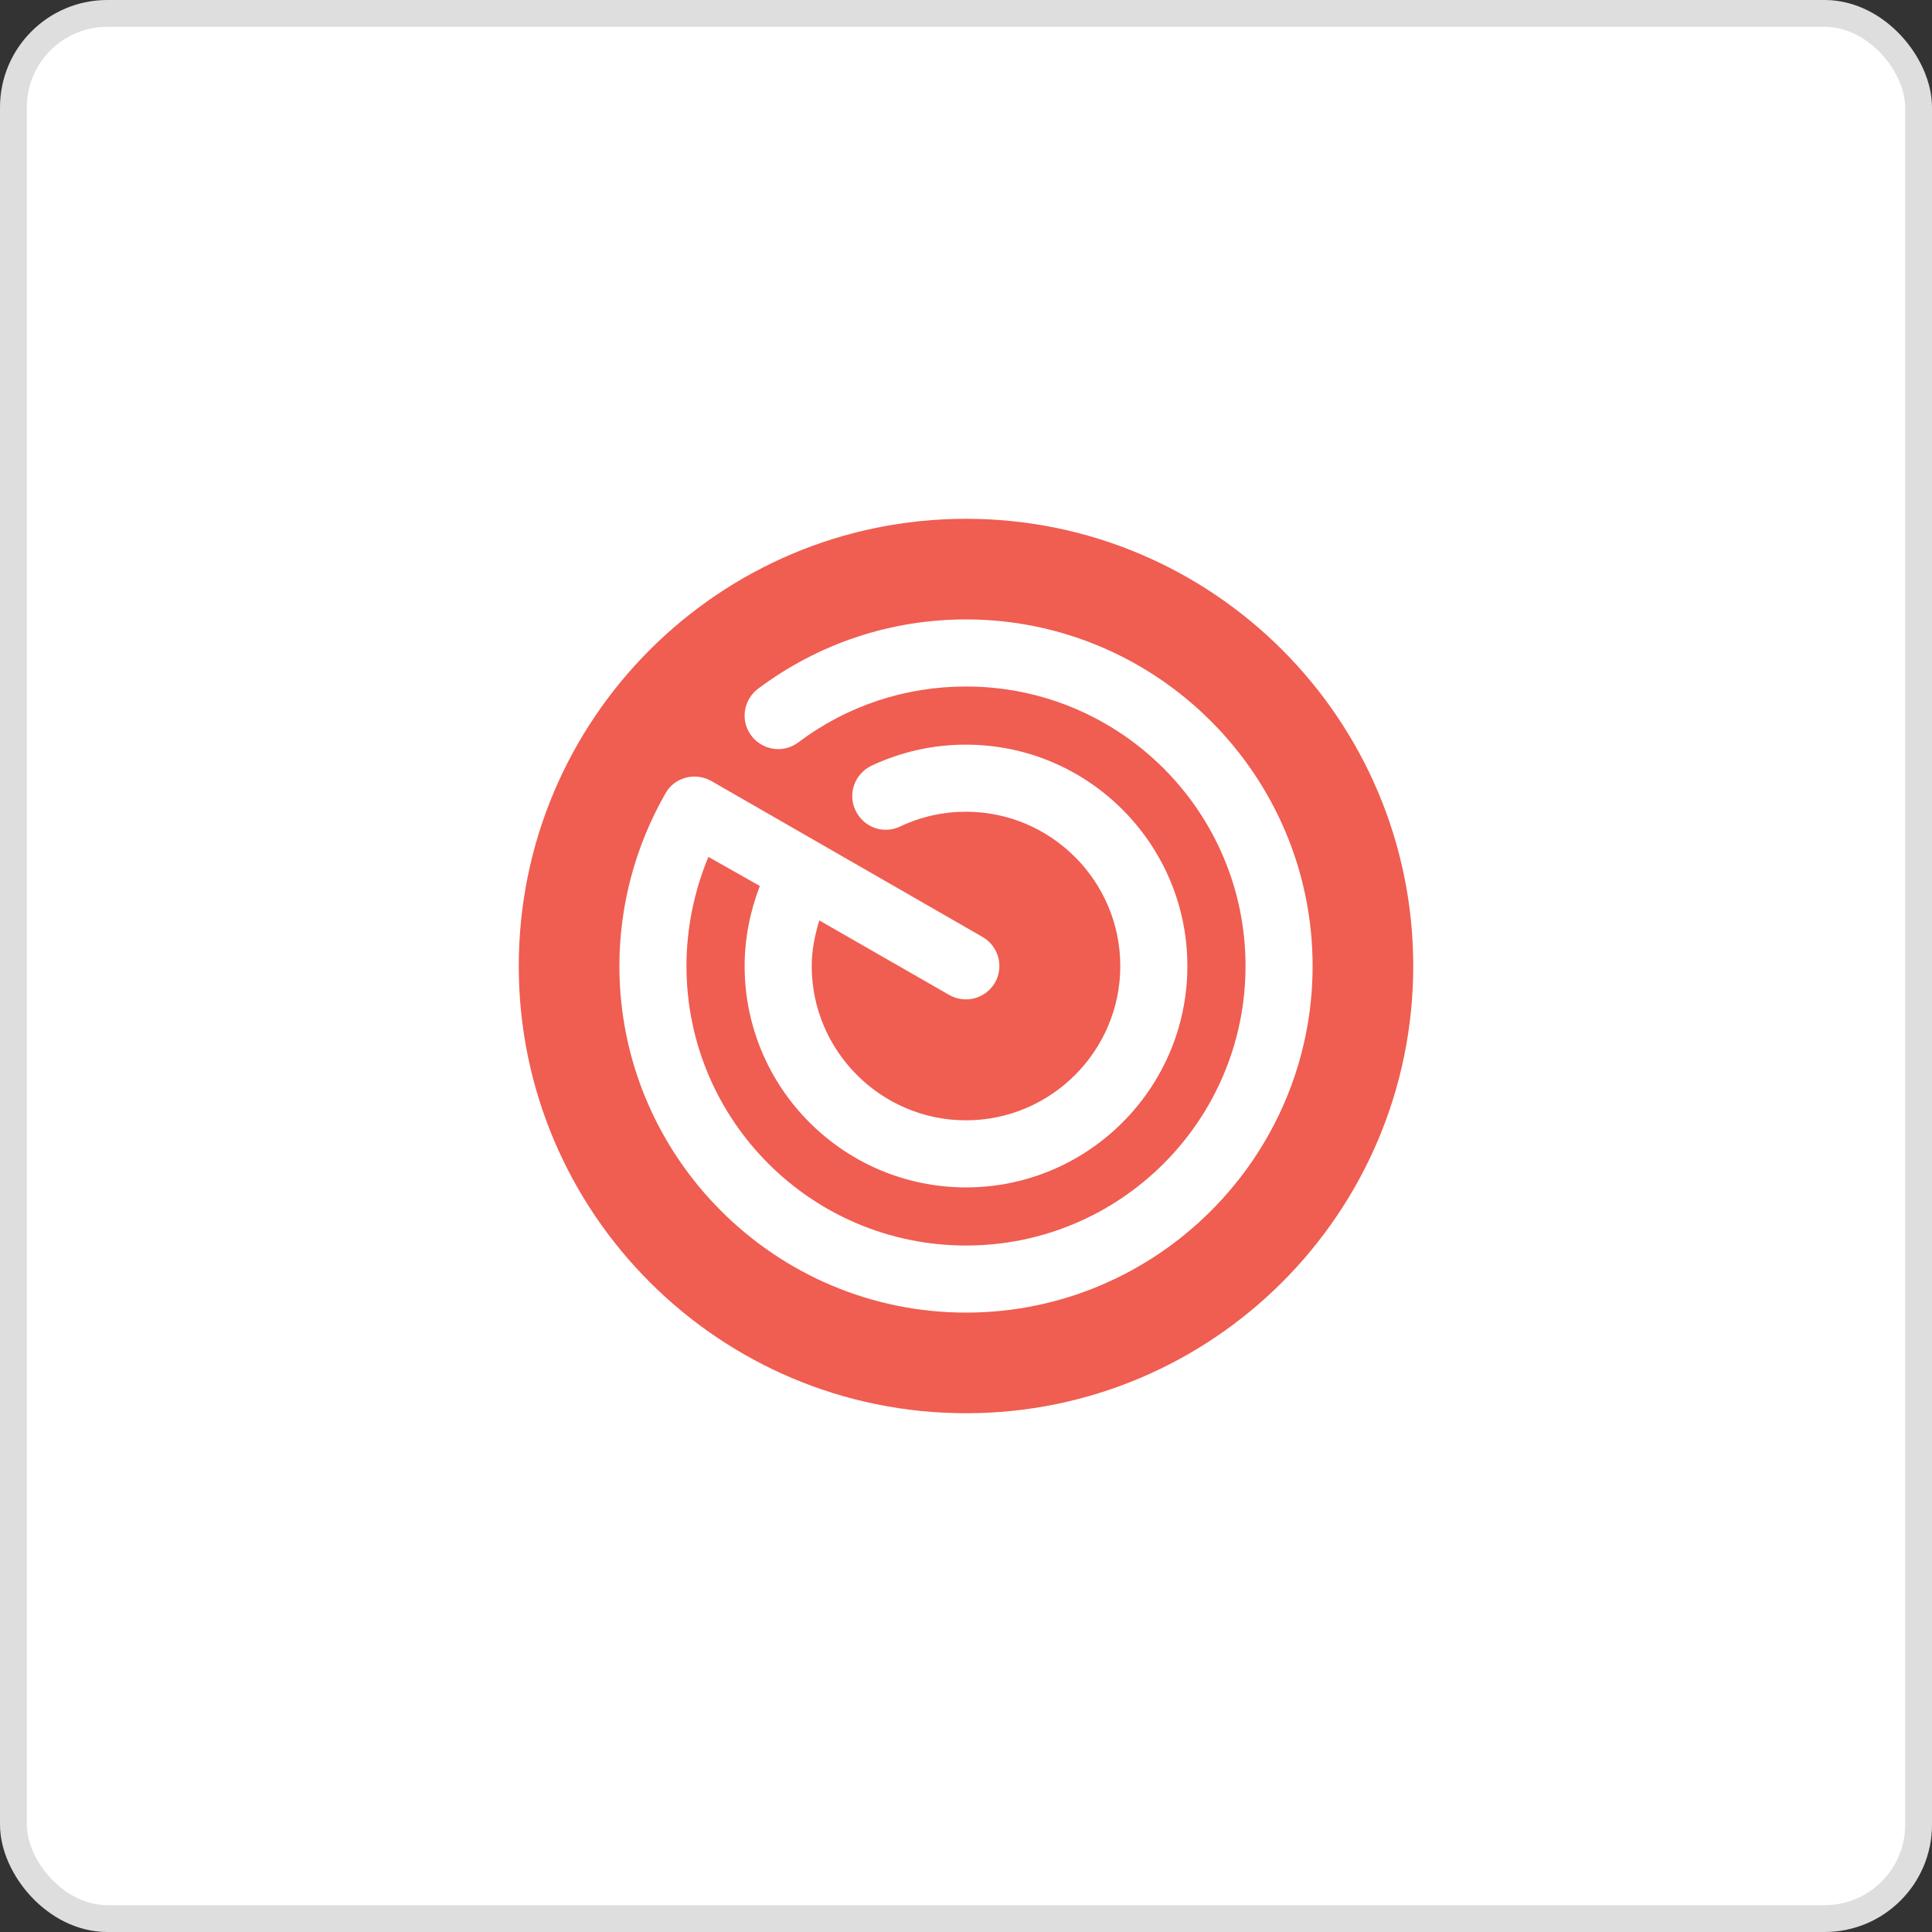
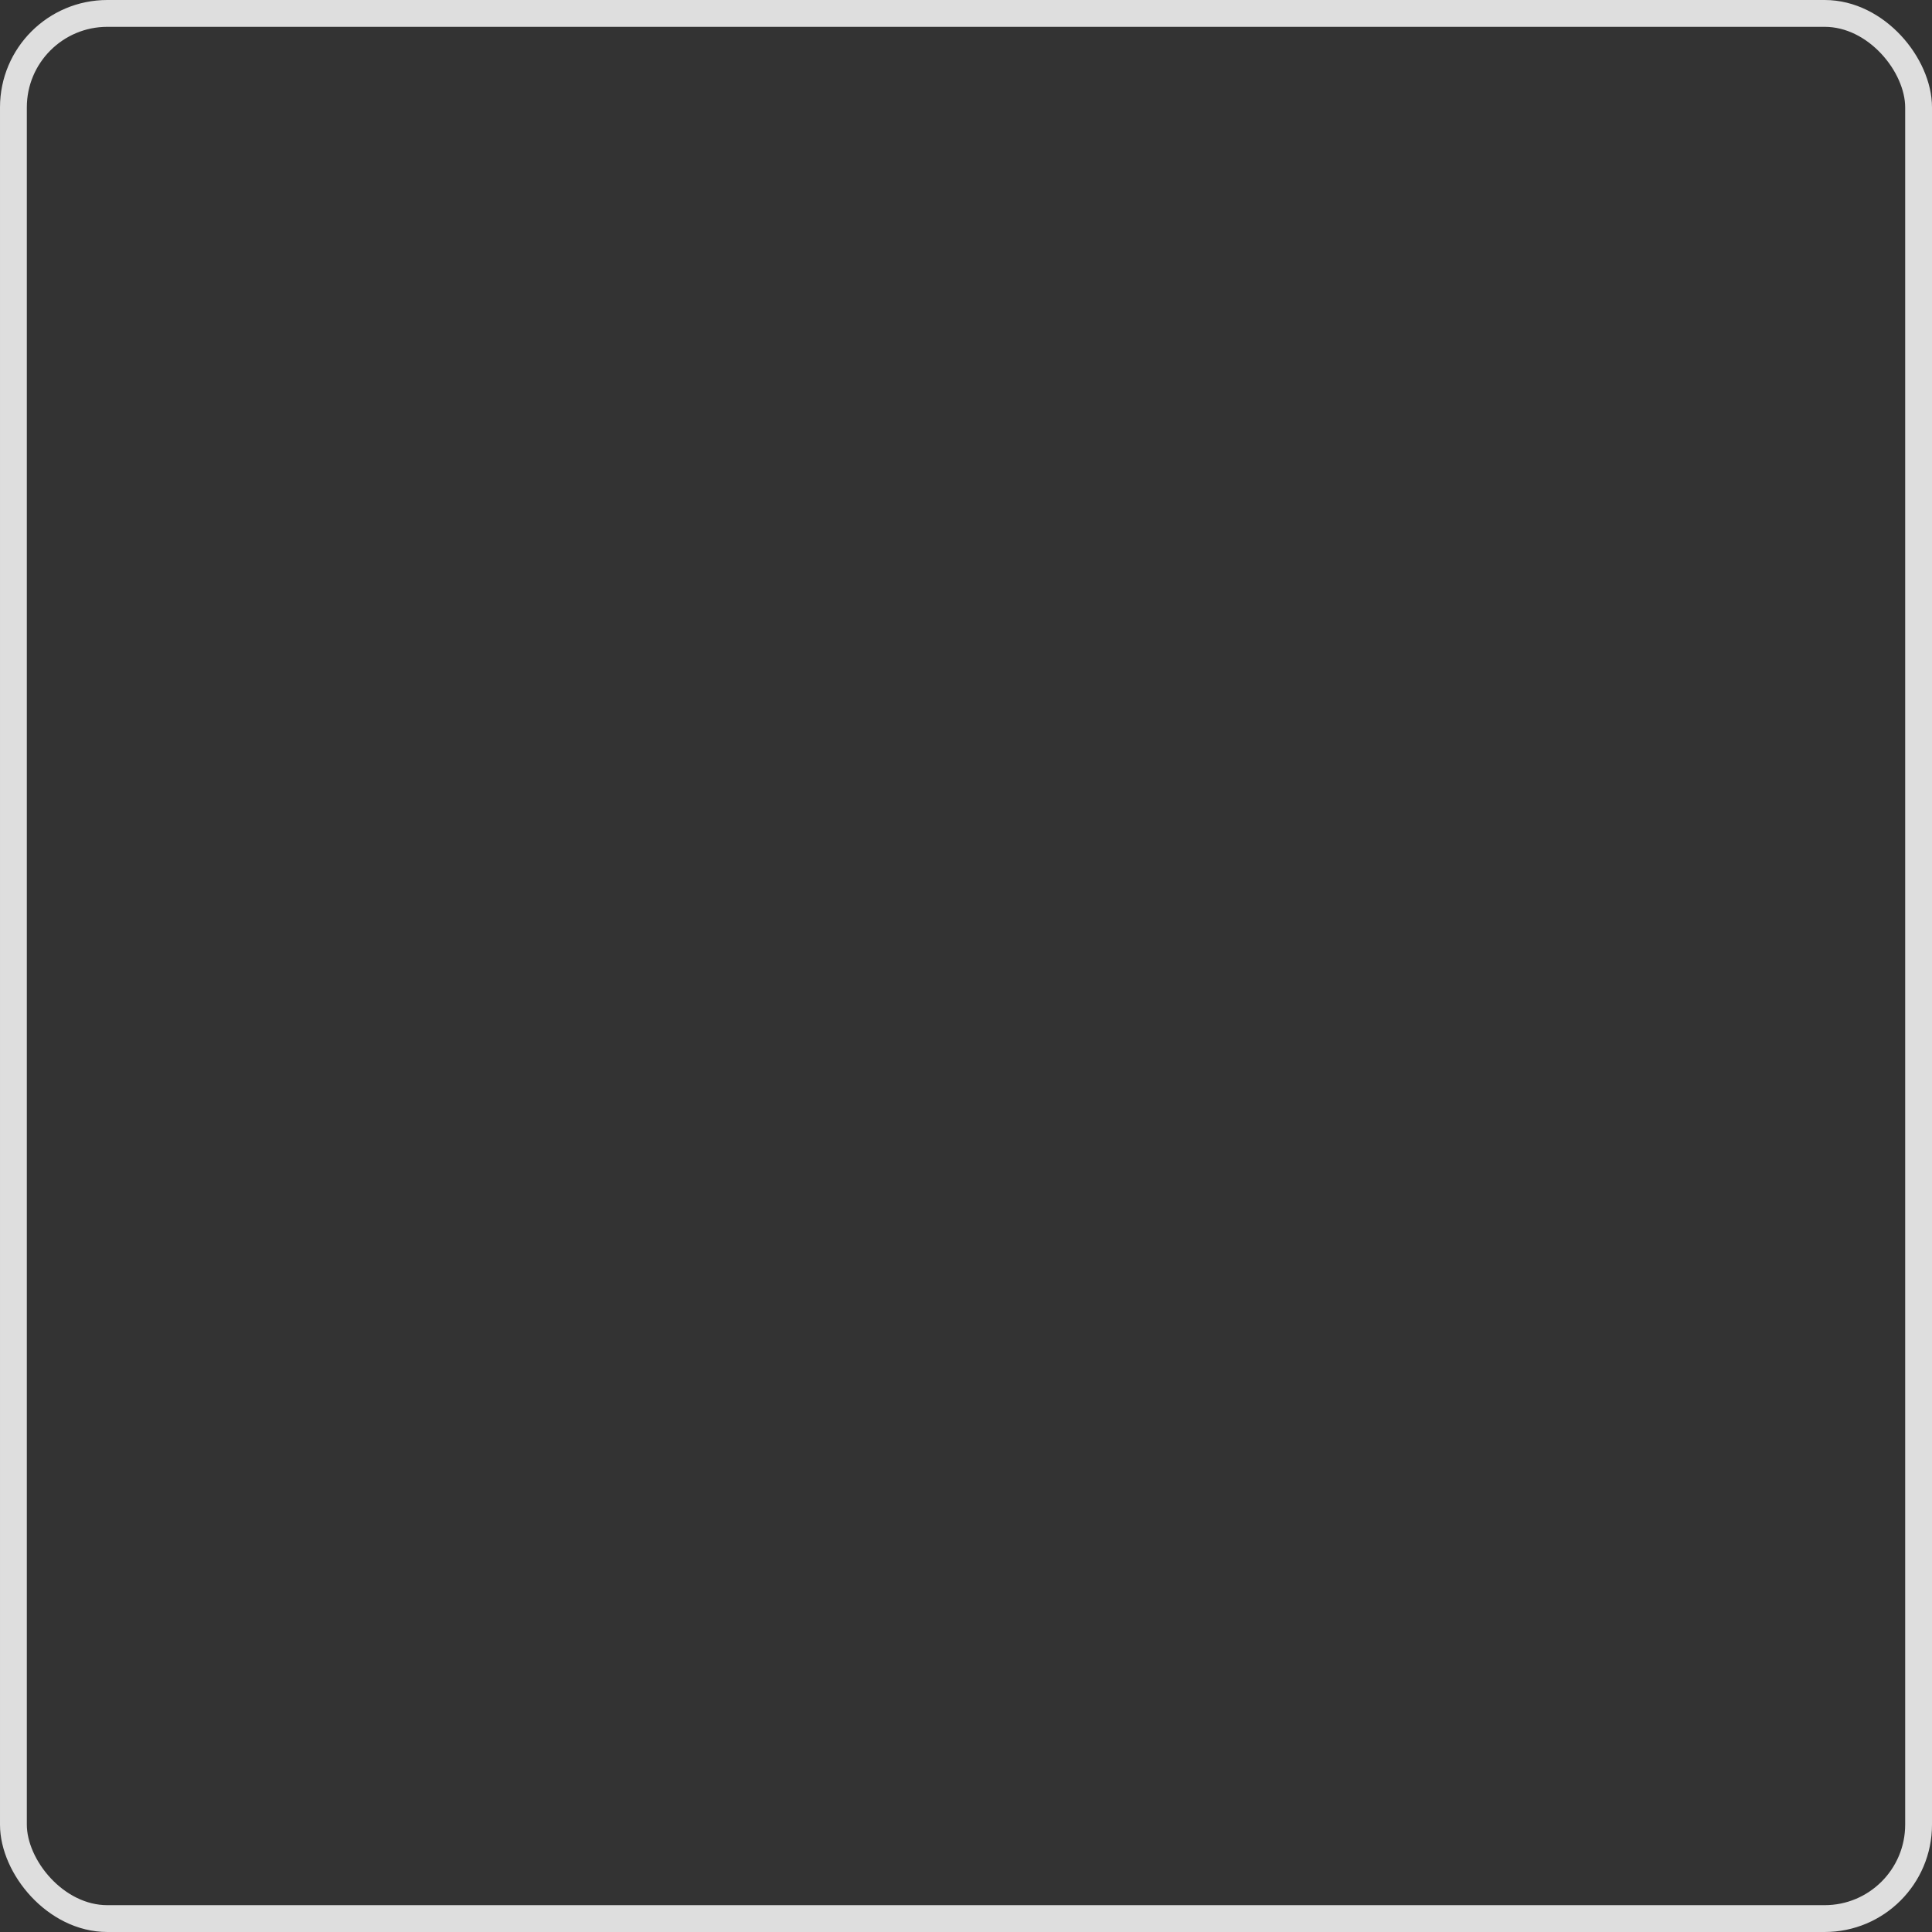
<svg xmlns="http://www.w3.org/2000/svg" width="72" height="72" viewBox="0 0 72 72" fill="none">
  <rect x="0" y="0" width="72" height="72" fill="#333333" stroke="none" />
-   <rect x="0.5" y="0.5" width="71" height="71" rx="3.5" fill="white" />
  <rect x="0.5" y="0.5" width="71" height="71" rx="3.5" stroke="#DEDEDE" />
-   <path d="M36 19.334C26.8 19.334 19.333 26.801 19.333 36.001C19.333 45.201 26.8 52.667 36 52.667C45.2 52.667 52.667 45.201 52.667 36.001C52.667 26.801 45.2 19.334 36 19.334ZM36 48.917C28.883 48.917 23.083 43.117 23.083 36.001C23.083 33.734 23.683 31.517 24.8 29.567C25.133 28.967 25.9 28.767 26.5 29.101L36.617 34.917C37.217 35.267 37.417 36.017 37.083 36.617C36.733 37.217 35.983 37.417 35.383 37.084L30.533 34.301C30.367 34.851 30.25 35.417 30.25 36.001C30.25 39.167 32.833 41.751 36 41.751C39.167 41.751 41.75 39.167 41.75 36.001C41.75 32.834 39.167 30.251 36 30.251C35.15 30.251 34.317 30.434 33.55 30.801C32.917 31.101 32.183 30.834 31.883 30.201C31.583 29.584 31.85 28.834 32.483 28.534C33.583 28.017 34.767 27.751 36 27.751C40.55 27.751 44.25 31.451 44.25 36.001C44.25 40.551 40.55 44.251 36 44.251C31.45 44.251 27.75 40.551 27.75 36.001C27.75 34.984 27.95 33.967 28.317 33.017L26.4 31.934C25.867 33.217 25.583 34.601 25.583 36.001C25.583 41.751 30.25 46.417 36 46.417C41.75 46.417 46.417 41.751 46.417 36.001C46.417 30.251 41.75 25.584 36 25.584C33.733 25.584 31.567 26.301 29.75 27.667C29.2 28.084 28.417 27.967 28 27.417C27.583 26.867 27.7 26.084 28.25 25.667C30.5 23.984 33.183 23.084 36 23.084C43.117 23.084 48.917 28.884 48.917 36.001C48.917 43.117 43.117 48.917 36 48.917Z" fill="#F05D51" />
</svg>